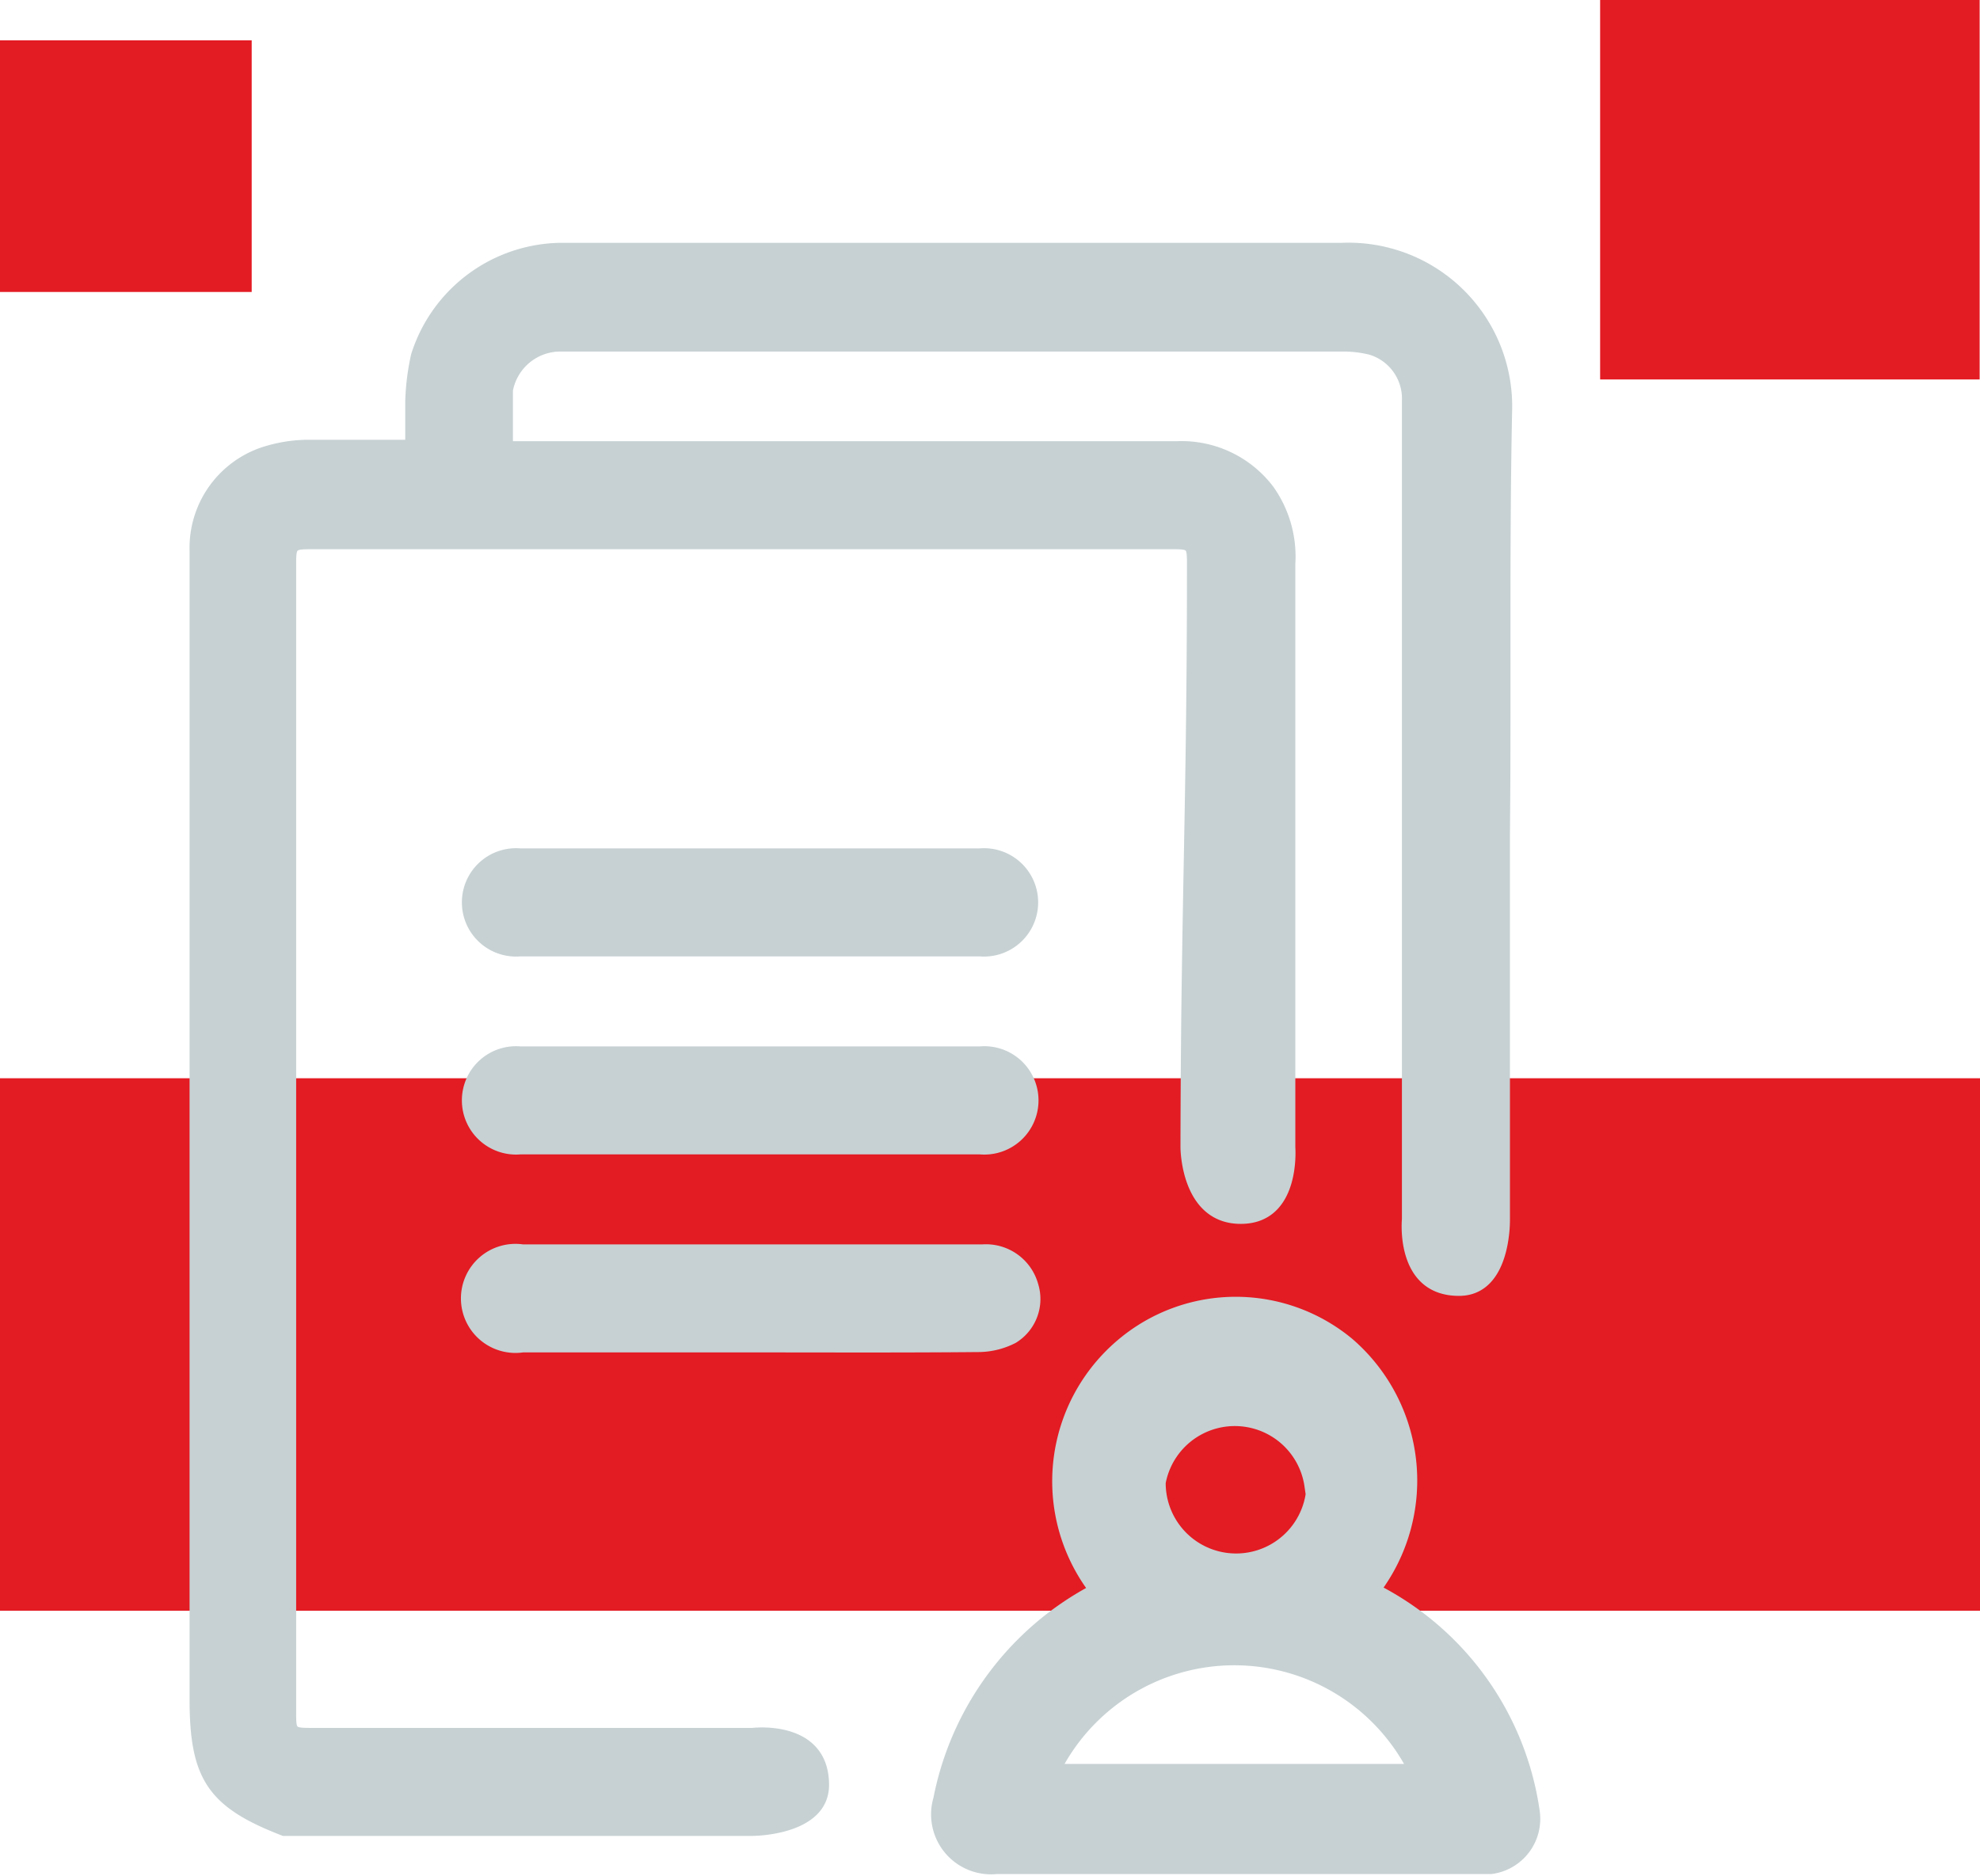
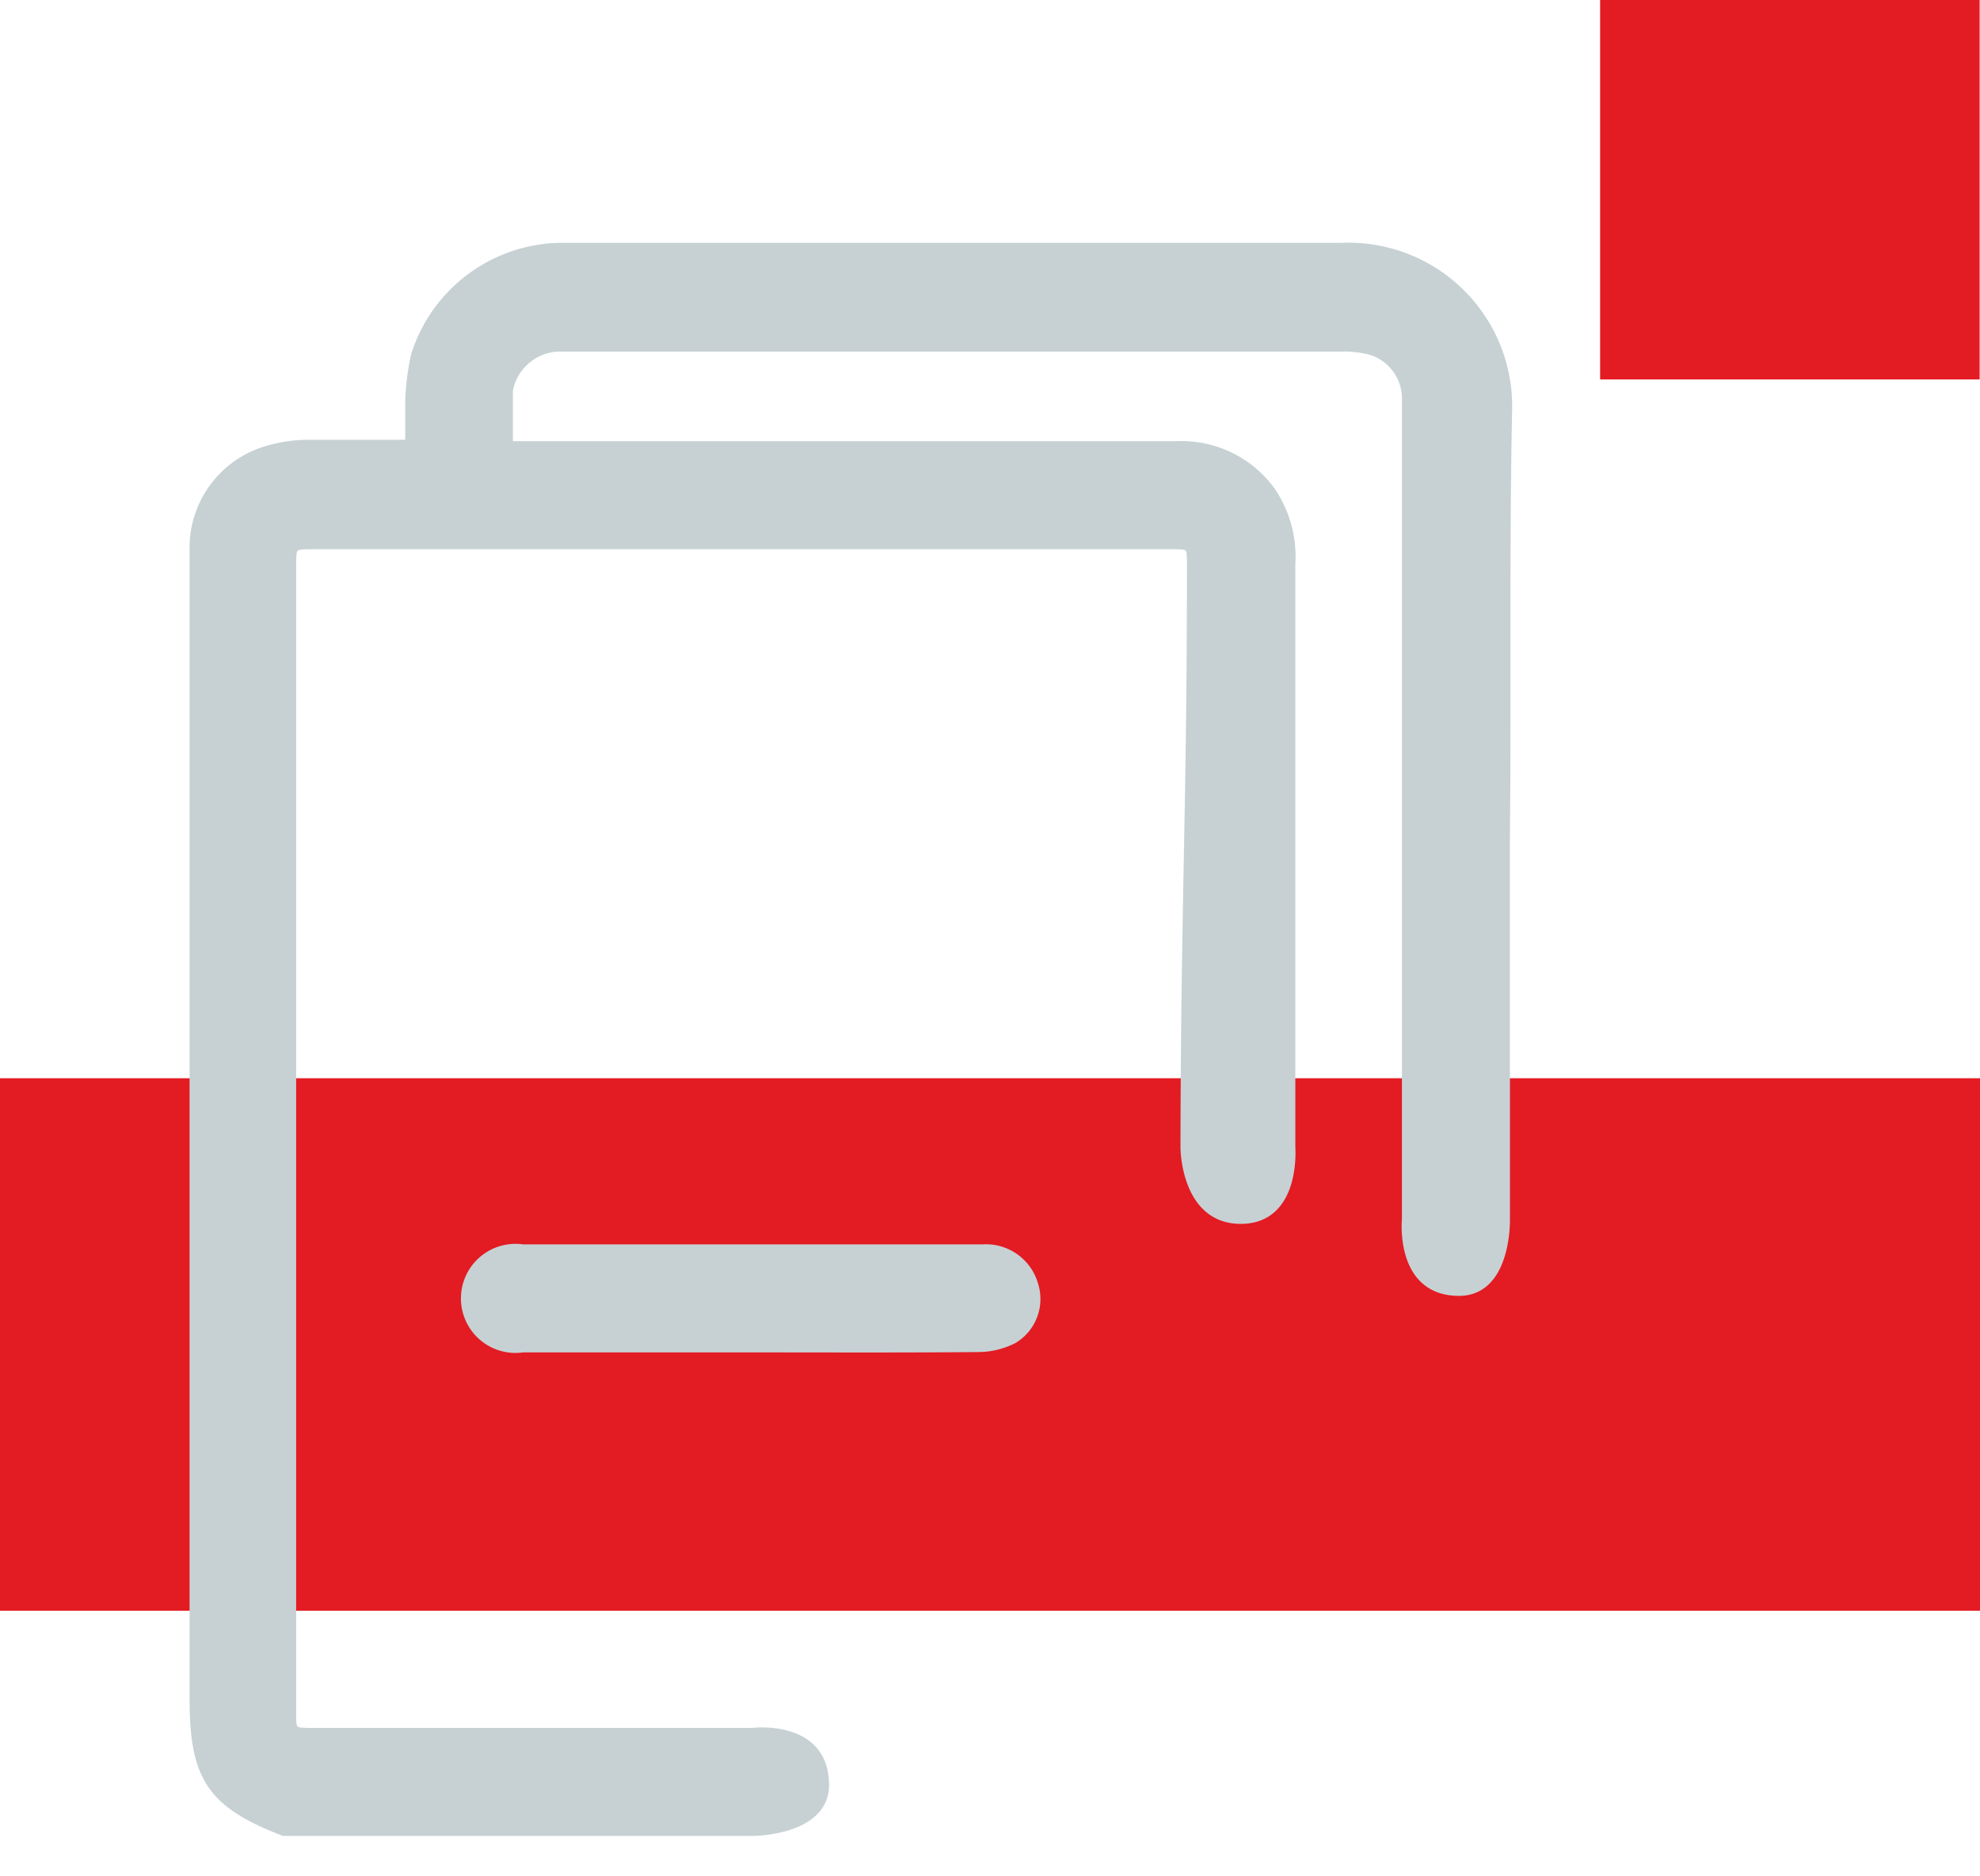
<svg xmlns="http://www.w3.org/2000/svg" viewBox="0 0 54.99 52.11">
  <defs>
    <style>.cls-1{fill:#e31b23;}.cls-2,.cls-3{fill:#c7d1d3;stroke:#c7d1d3;stroke-miterlimit:10;}.cls-2{stroke-width:0.25px;}.cls-3{stroke-width:0.75px;}</style>
  </defs>
  <title>Asset 8</title>
  <g id="Layer_2" data-name="Layer 2">
    <g id="Layer_1-2" data-name="Layer 1">
-       <rect class="cls-1" y="1.12" width="6.99" height="6.99" />
      <rect class="cls-1" x="44.44" width="10.54" height="10.54" />
      <rect class="cls-1" y="29.95" width="54.99" height="14.79" />
-       <path class="cls-2" d="M20.89,23.69h6.32a1.38,1.38,0,1,1,0,2.75H14.45a1.38,1.38,0,1,1,0-2.75Z" />
-       <path class="cls-2" d="M20.89,29.19h6.33a1.38,1.38,0,1,1,0,2.75H14.45a1.38,1.38,0,1,1,0-2.75Z" />
      <path class="cls-2" d="M20.84,37.44H14.52a1.39,1.39,0,1,1,0-2.75H27.28a1.38,1.38,0,0,1,1.43,1,1.3,1.3,0,0,1-.56,1.5,2.15,2.15,0,0,1-.94.24C25.09,37.45,23,37.44,20.84,37.44Z" />
      <path class="cls-2" d="M41.87,11.44a4.42,4.42,0,0,0-4.6-4.57c-6.22,0-12.45,0-18.68,0-1,0-2,0-3.05,0a4.29,4.29,0,0,0-4,3,6.69,6.69,0,0,0-.16,1.27c0,.38,0,.77,0,1.2-1,0-1.89,0-2.82,0a4.08,4.08,0,0,0-1.3.22,2.82,2.82,0,0,0-1.87,2.73c0,1.59,0,3.18,0,4.76V47.2c0,2.17.49,2.9,2.49,3.67H20.9s2,0,2-1.29c0-1.71-2-1.46-2-1.46H8.71c-.61,0-.61,0-.61-.59V15.74c0-.61,0-.61.63-.61H32.49c.6,0,.6,0,.6.59,0,6.77-.17,9.4-.18,16.15,0,0,0,2,1.55,2s1.39-2,1.39-2c0-6.18,0-10.14,0-16.21a3.22,3.22,0,0,0-.59-2.07,3.07,3.07,0,0,0-2.58-1.21H14.12c0-.55,0-1.05,0-1.54a1.47,1.47,0,0,1,1.39-1.2H37.25a3.15,3.15,0,0,1,.81.09,1.4,1.4,0,0,1,1,1.41V33.87s-.2,2,1.46,2c1.34,0,1.29-2,1.29-2V23.2C41.85,19.28,41.79,15.36,41.87,11.44Z" />
-       <path class="cls-3" d="M30.75,44.25a4.76,4.76,0,0,1,.57-6.77,4.69,4.69,0,0,1,6,0,4.82,4.82,0,0,1,.54,6.74l.24.13a8,8,0,0,1,4.29,6,1.17,1.17,0,0,1-1,1.33H41c-4.45,0-8.9,0-13.34,0a1.29,1.29,0,0,1-1.37-1.66,8.16,8.16,0,0,1,4.16-5.64Zm8.85,5.12a5.8,5.8,0,0,0-10.64,0Zm-3-8.14A2.33,2.33,0,0,0,32,41.16a2.33,2.33,0,1,0,4.66.07Z" />
    </g>
  </g>
</svg>